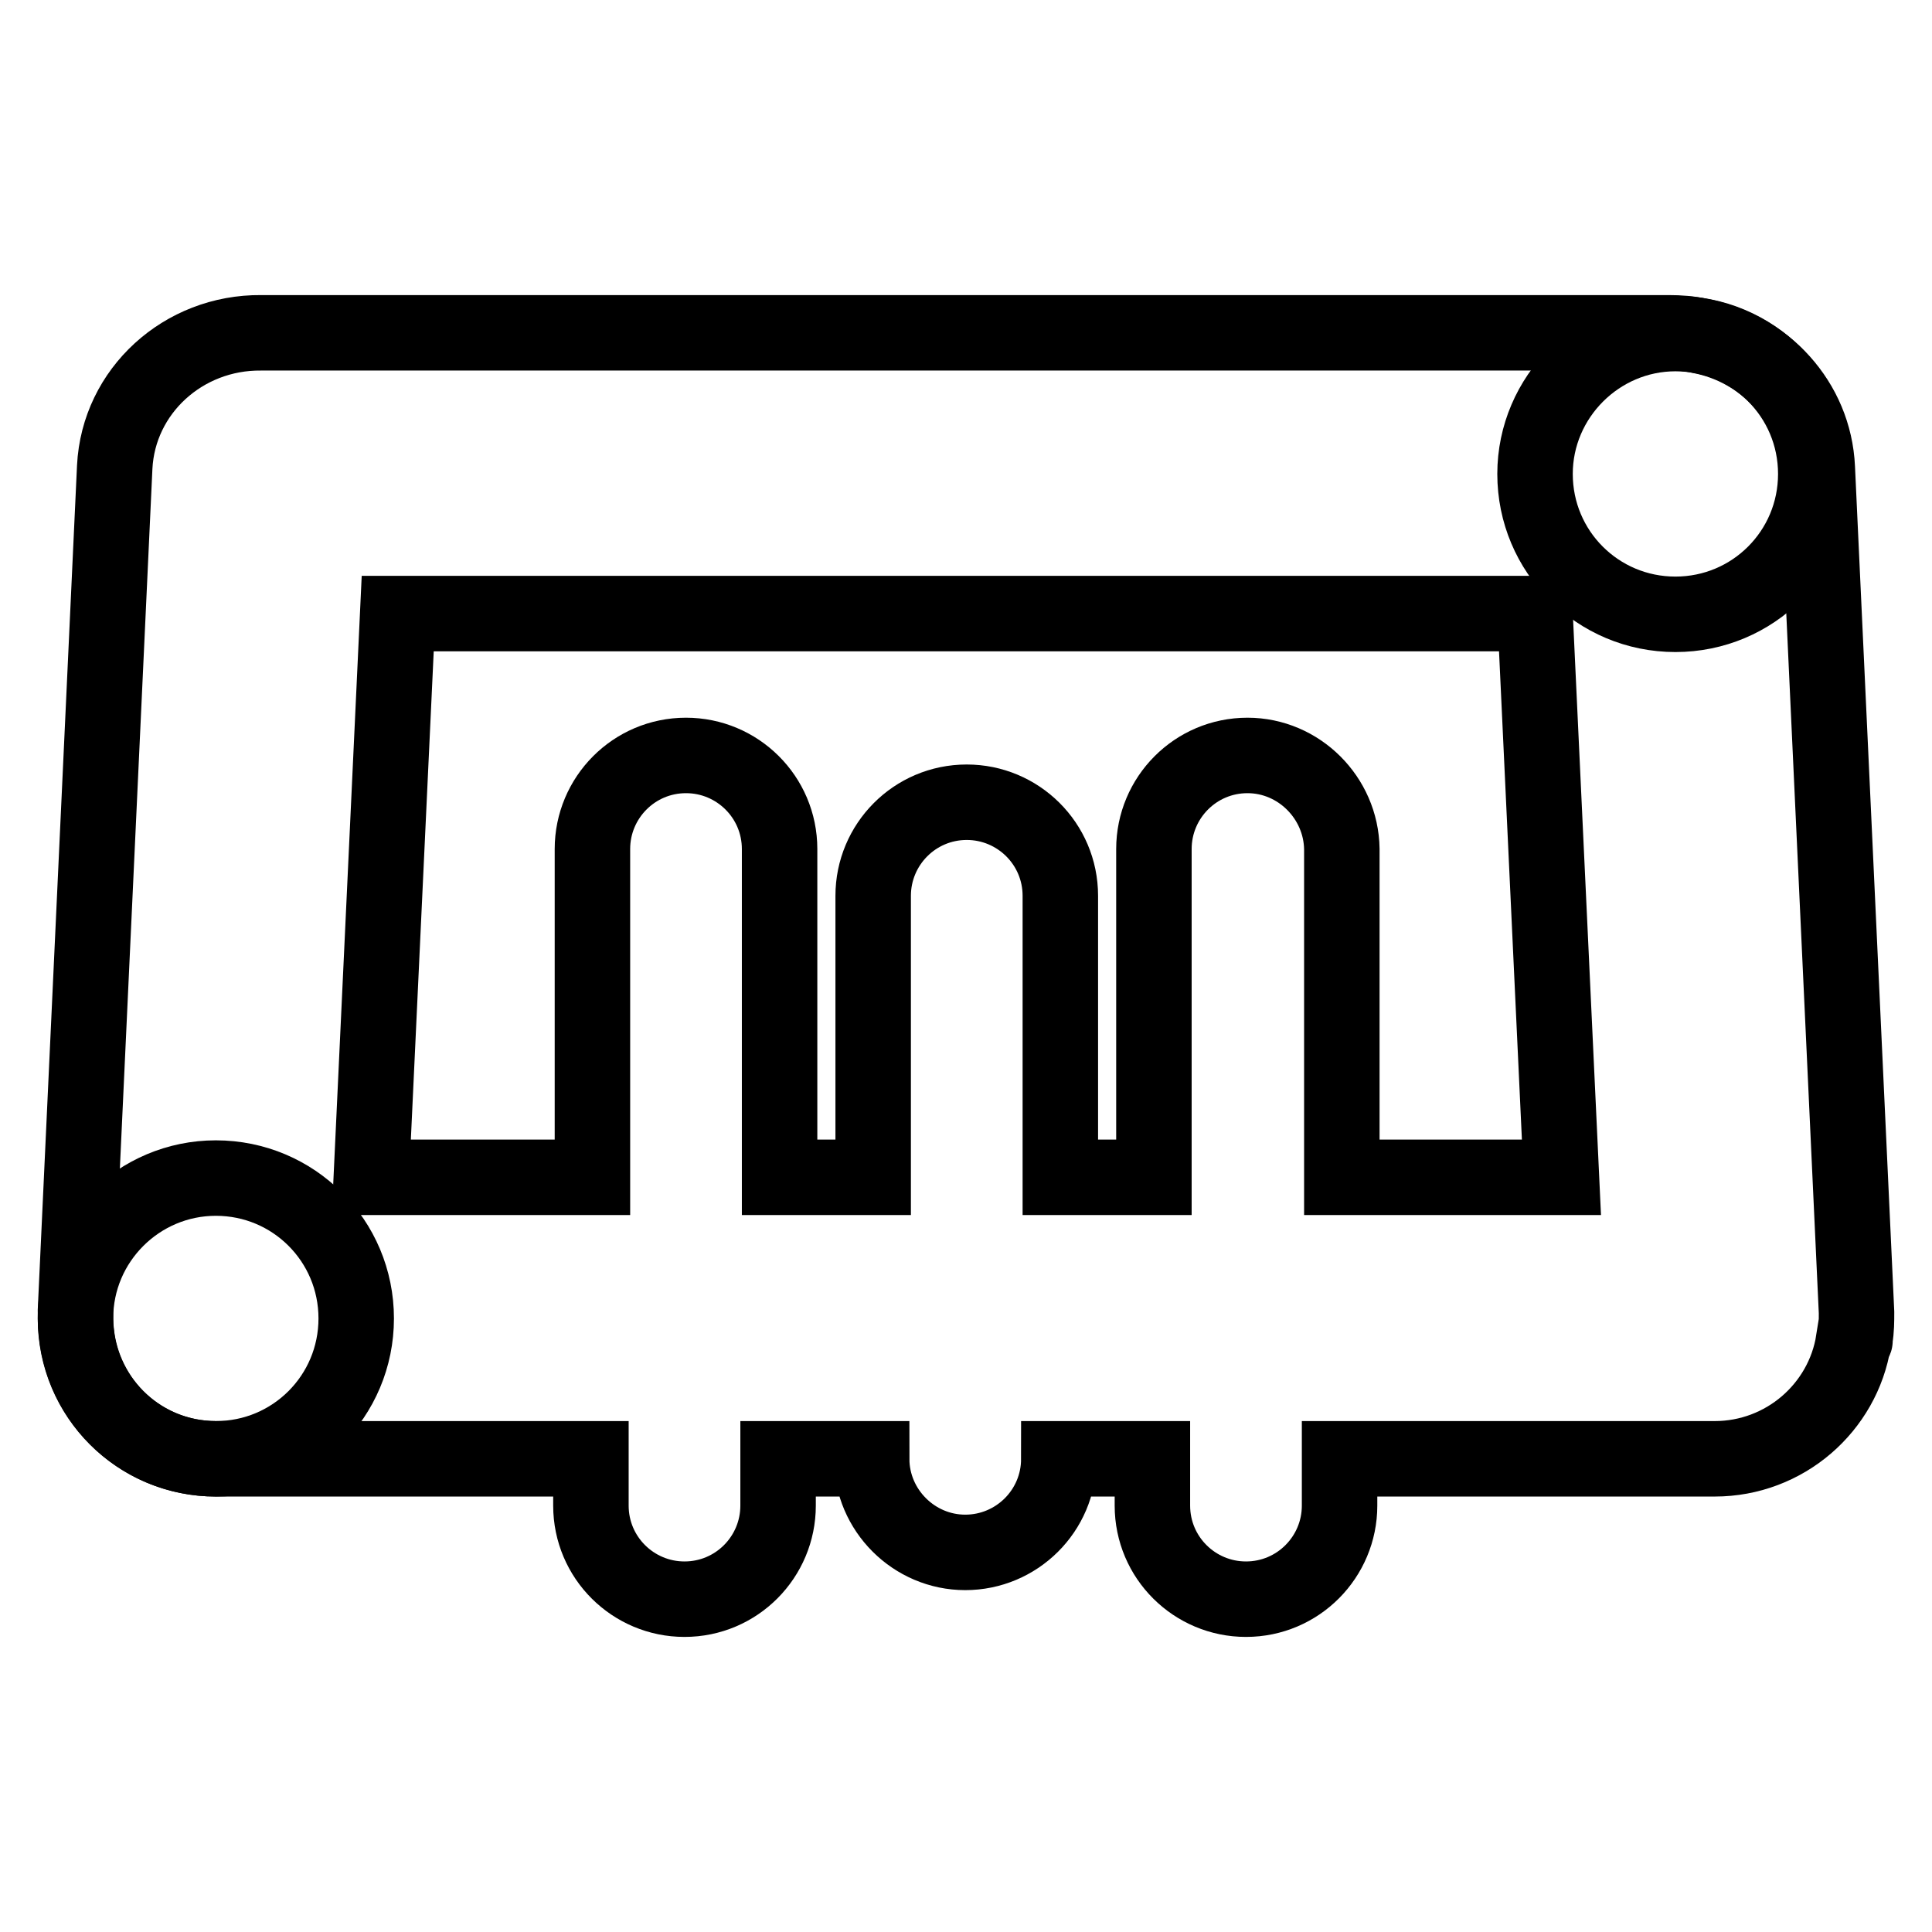
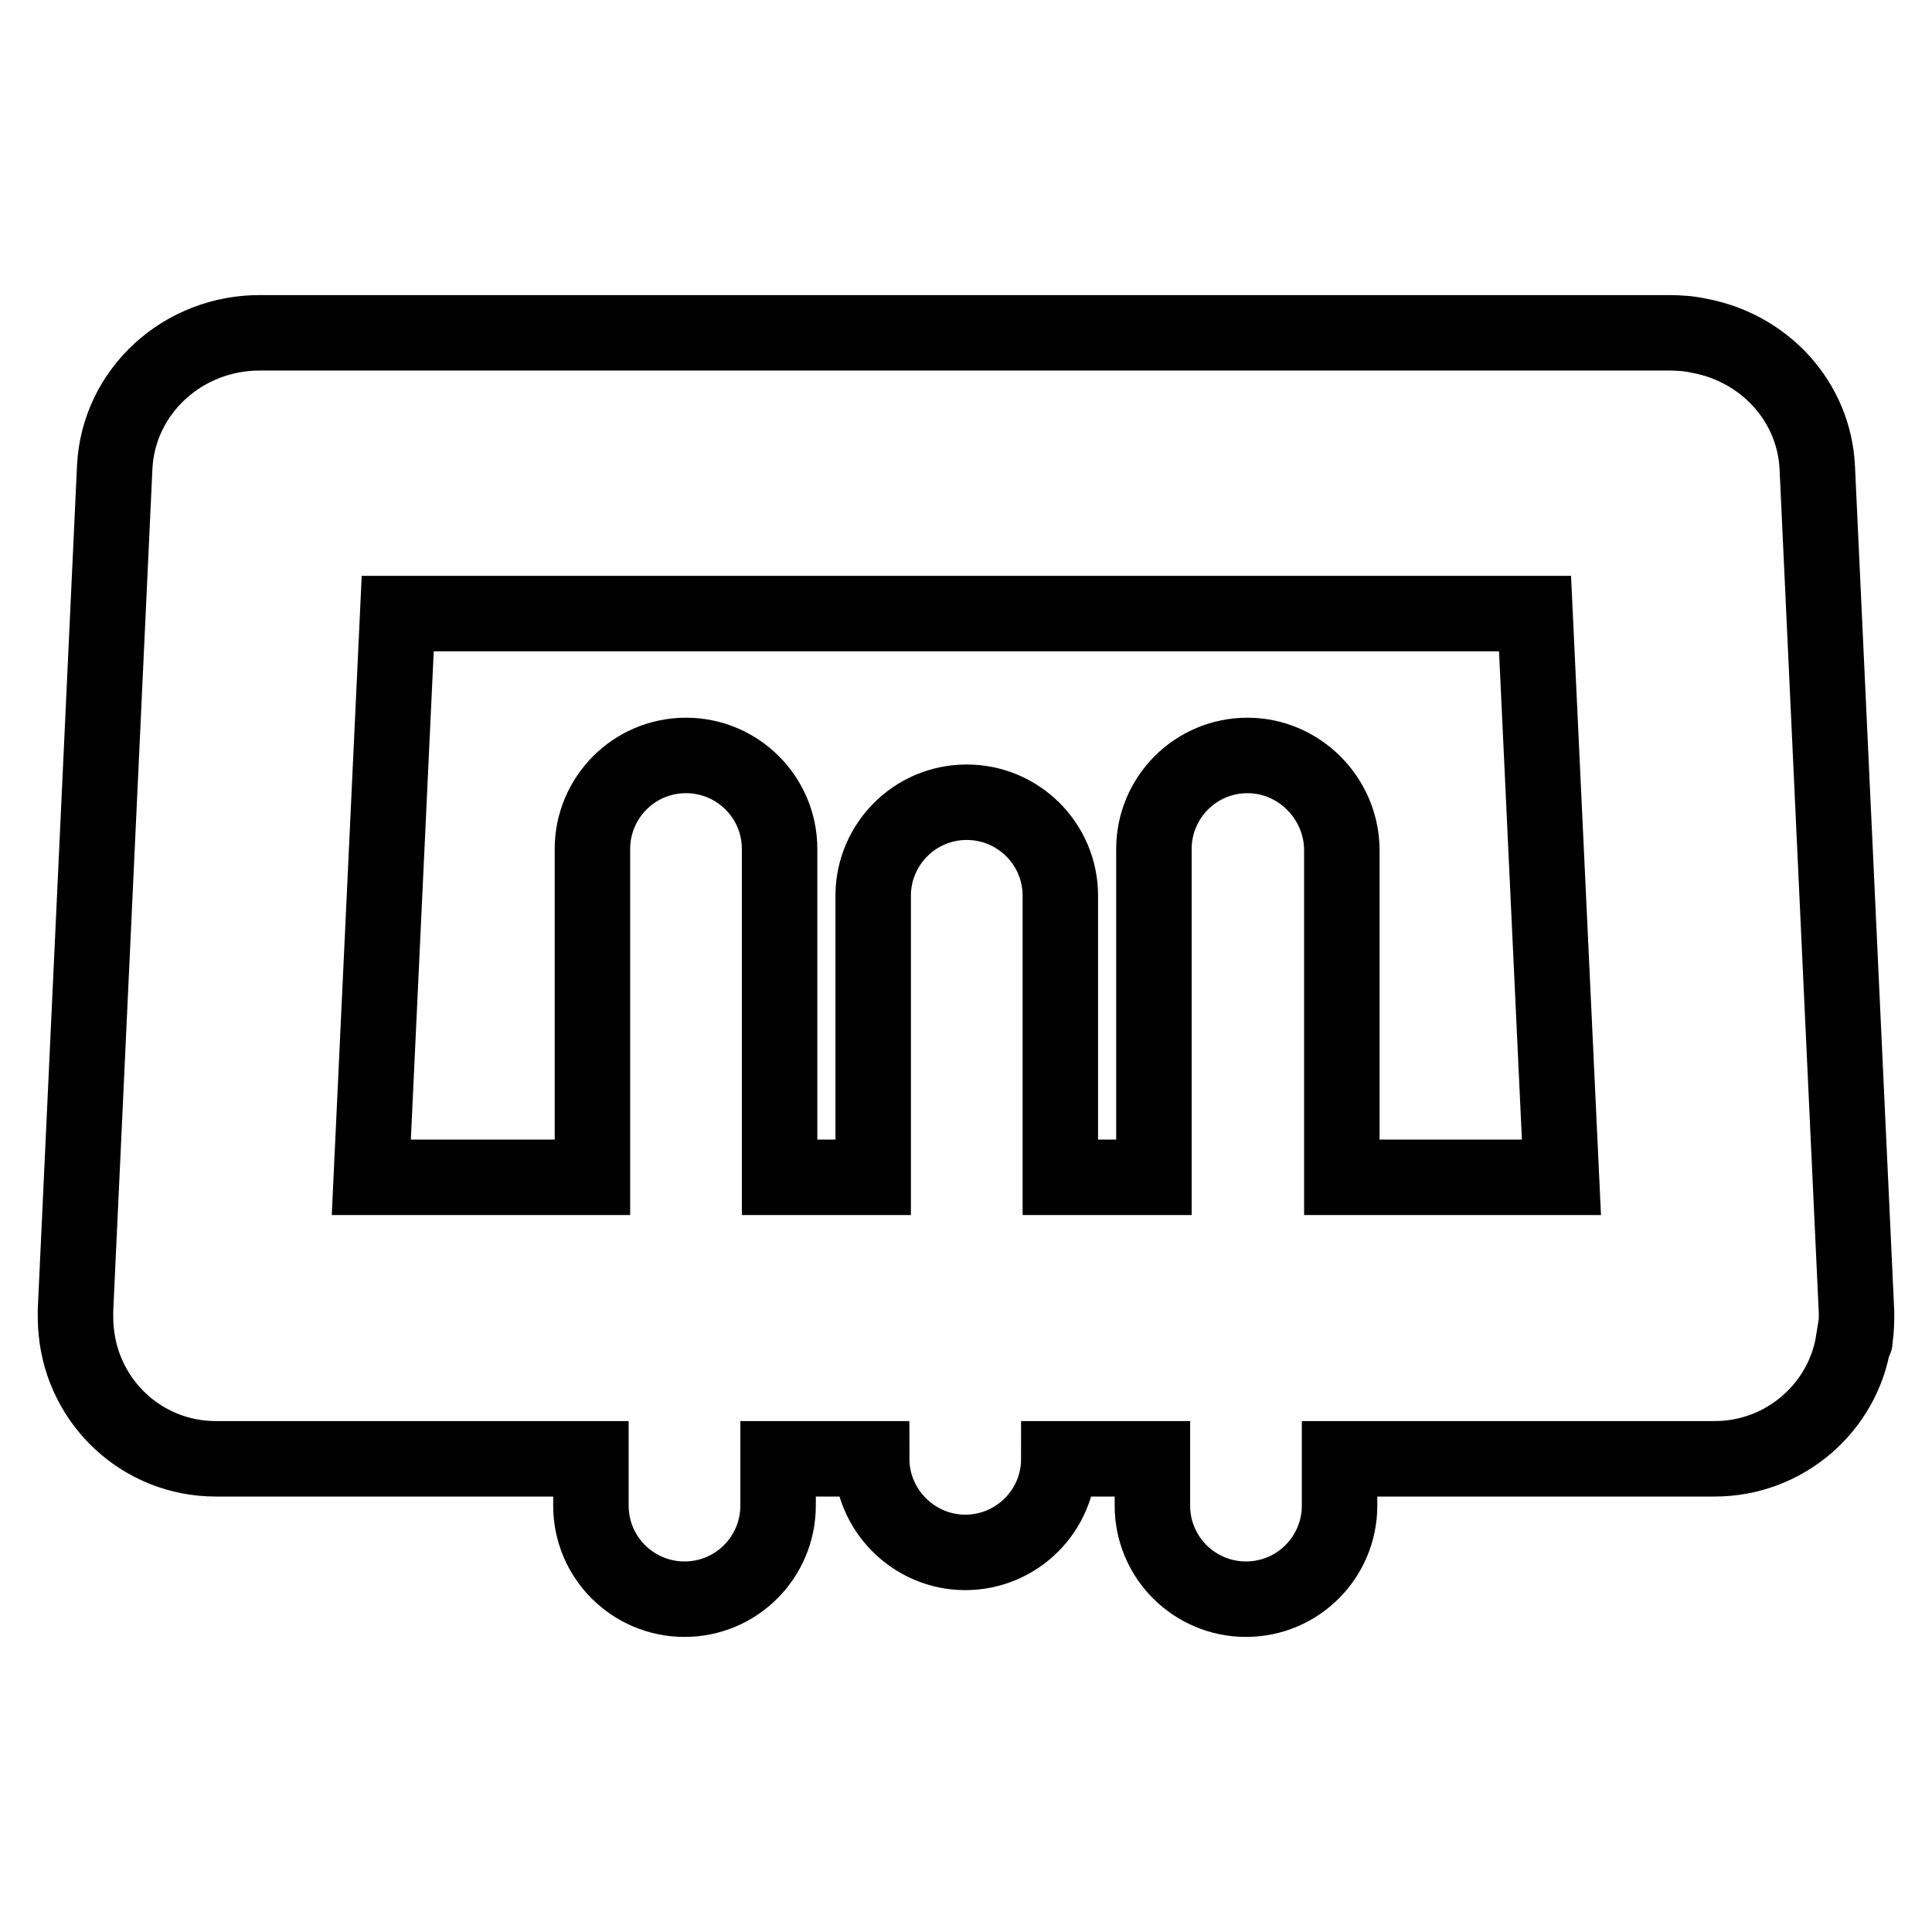
<svg xmlns="http://www.w3.org/2000/svg" version="1.1" x="0px" y="0px" viewBox="0 0 256 256" enable-background="new 0 0 256 256" xml:space="preserve">
  <g>
    <path stroke-width="10" fill-opacity="0" stroke="#000000" d="M245.8,177.6c0-0.1,0-0.2,0-0.3c0.2-1.1,0.2-2.3,0.2-3.4L240.8,62c-0.4-8.8-7-15.9-15.6-17.5 c-1.3-0.3-2.7-0.4-4.1-0.4H34.9c-0.1,0-0.2,0-0.3,0C24.3,44,15.7,51.8,15.2,61.9L10,173.7c0,0.9,0,1.8,0.1,2.7 c0.9,9.5,8.8,16.9,18.5,16.9h49.7v6.2c0,6.9,5.6,12.4,12.4,12.4c6.9,0,12.4-5.6,12.4-12.4v-6.2h12.4c0,6.8,5.6,12.4,12.4,12.4 s12.4-5.5,12.4-12.4h12.4v6.2c0,6.9,5.6,12.4,12.4,12.4c6.9,0,12.4-5.6,12.4-12.4v-6.2h48.8c0.2,0,0.4,0,0.7,0h0.2 c9.3,0,17-6.8,18.4-15.6C245.8,177.7,245.8,177.6,245.8,177.6L245.8,177.6z M165.3,100.1c-6.9,0-12.4,5.6-12.4,12.4v43.5h-12.4 v-37.3c0-6.9-5.6-12.4-12.4-12.4c-6.9,0-12.4,5.6-12.4,12.4v37.3h-12.4v-43.5c0-6.9-5.6-12.4-12.4-12.4c-6.9,0-12.4,5.6-12.4,12.4 v43.5H49.2l3.5-74.7h150.7l3.5,74.7h-29.1v-43.5C177.7,105.7,172.1,100.1,165.3,100.1z" />
-     <path stroke-width="10" fill-opacity="0" stroke="#000000" d="M222,44.2c10.3,0,18.6,8.3,18.6,18.6c0,10.3-8.3,18.6-18.6,18.6c-10.3,0-18.6-8.3-18.6-18.6 C203.4,52.6,211.8,44.2,222,44.2L222,44.2z M28.6,156.1c10.3,0,18.6,8.3,18.6,18.6c0,10.3-8.3,18.6-18.6,18.6 c-10.3,0-18.6-8.3-18.6-18.6C10,164.4,18.4,156.1,28.6,156.1L28.6,156.1z" />
  </g>
</svg>